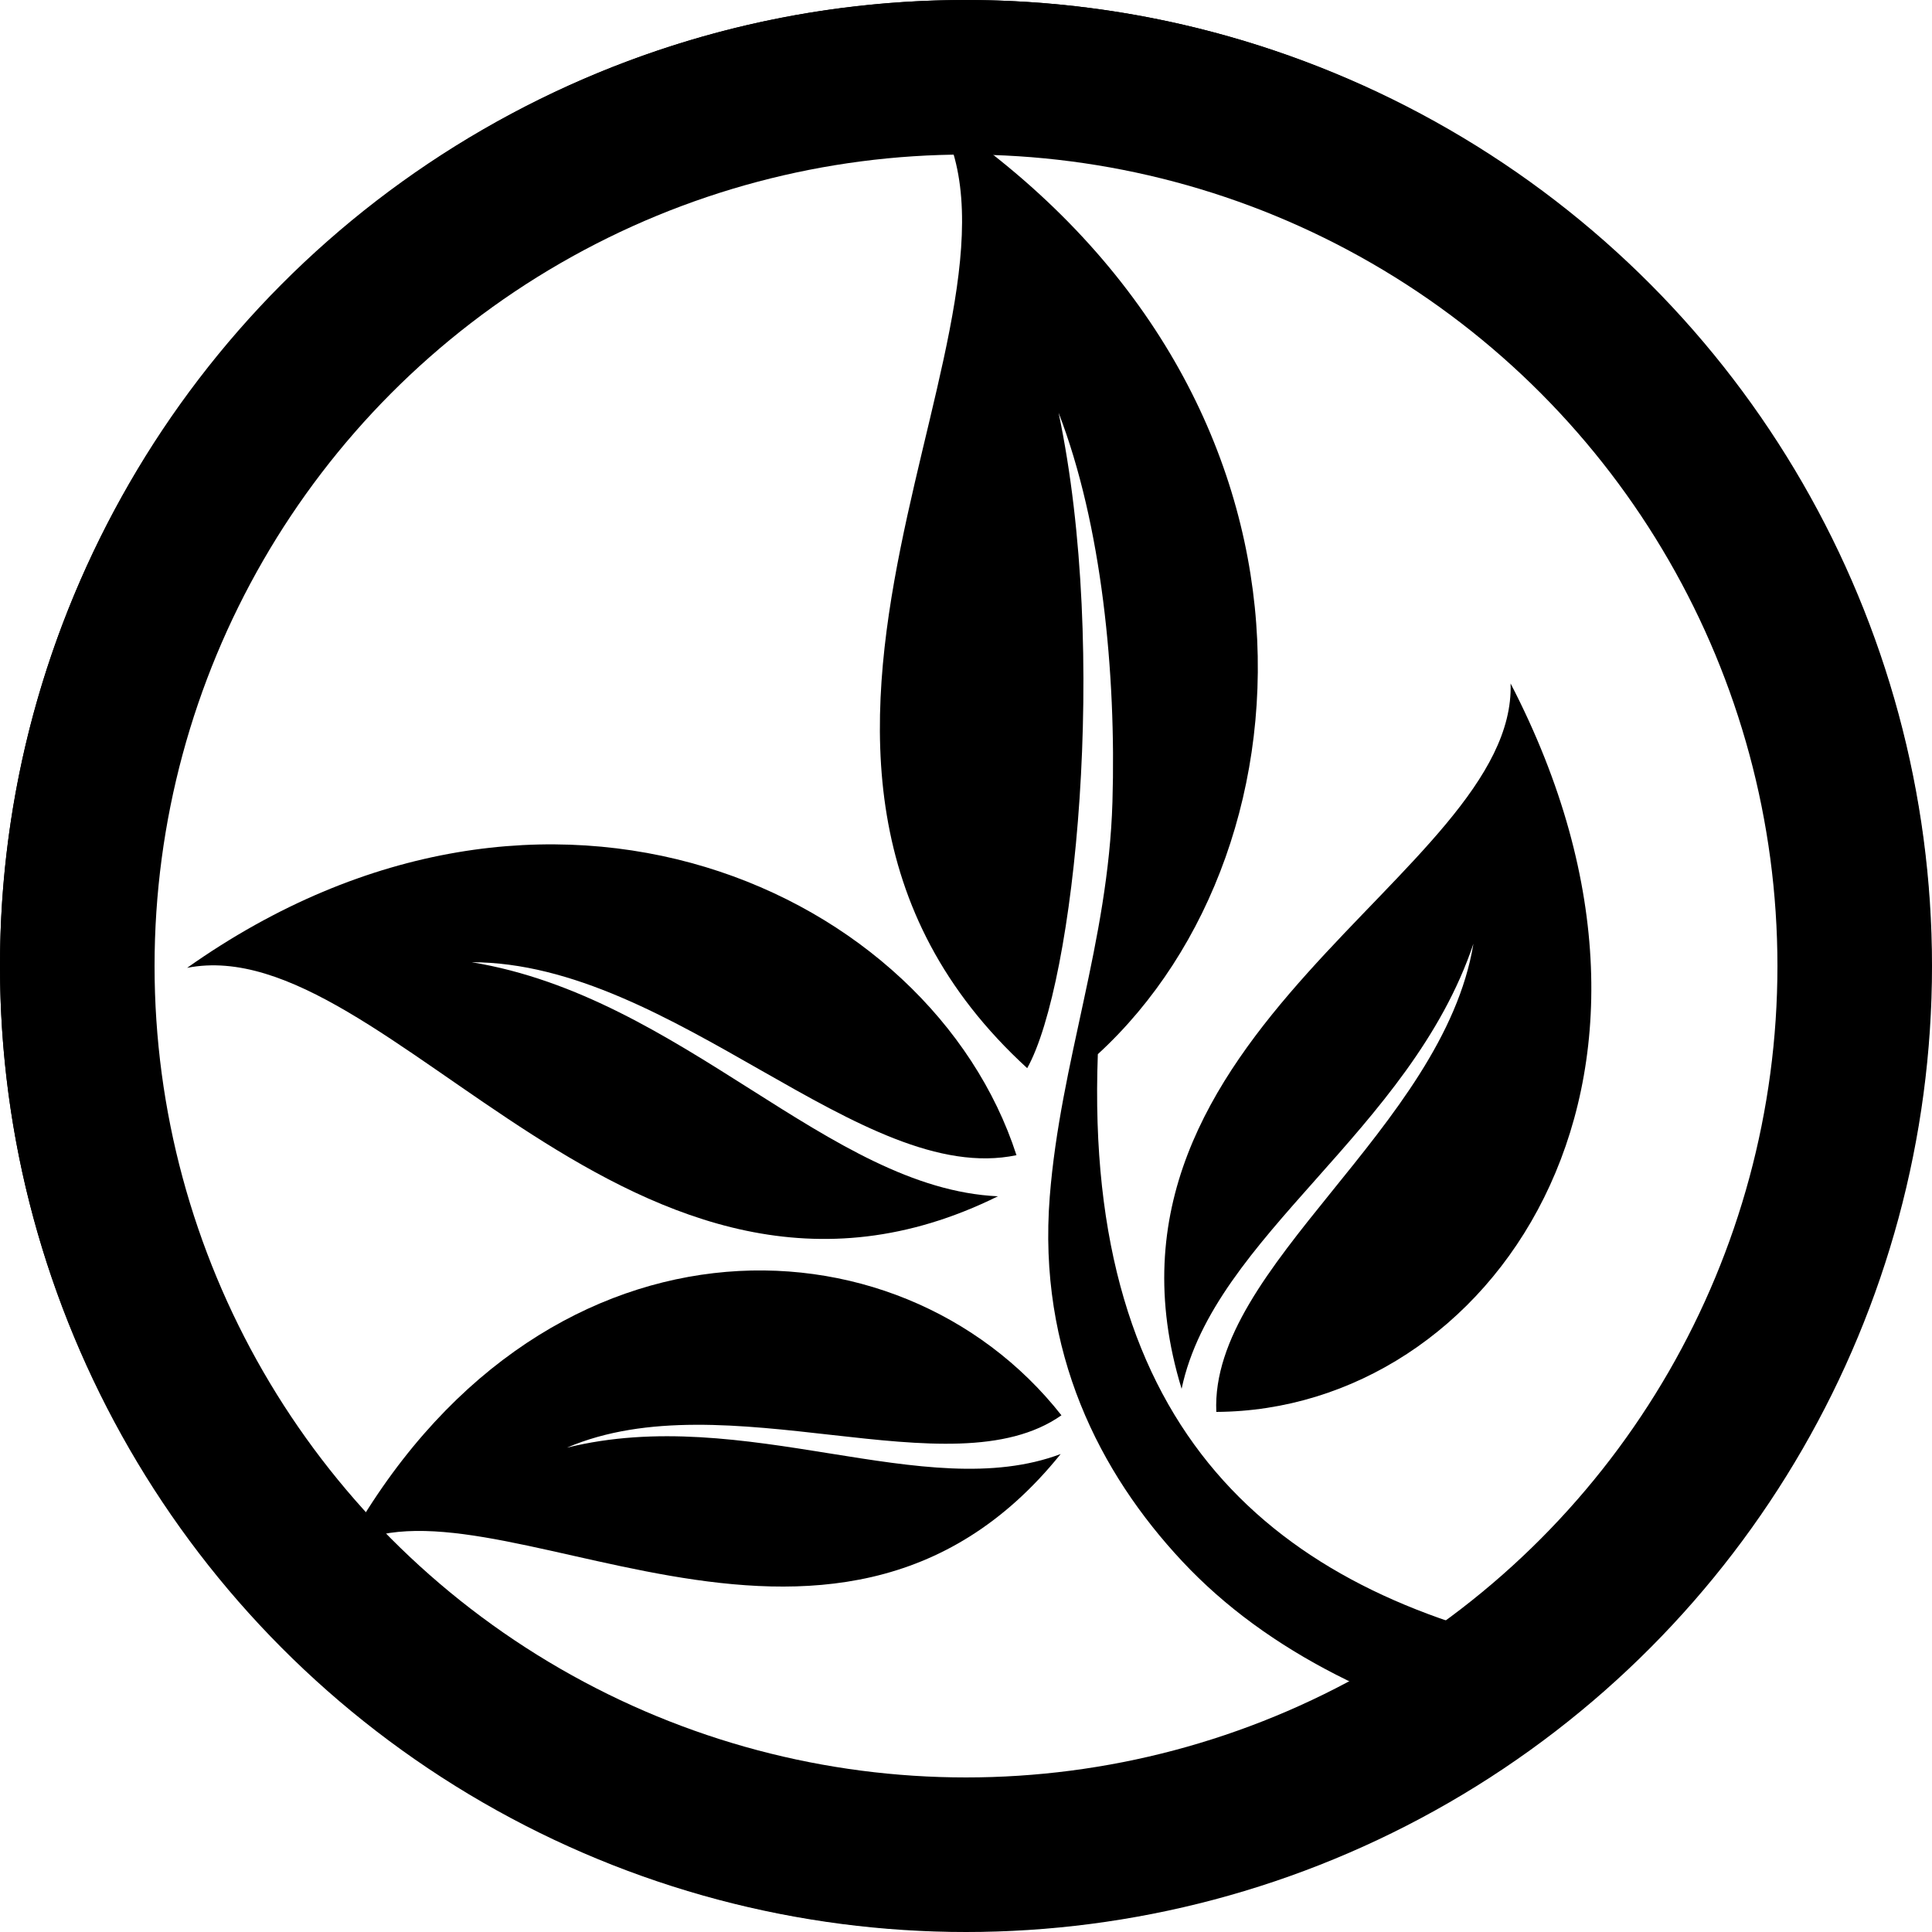
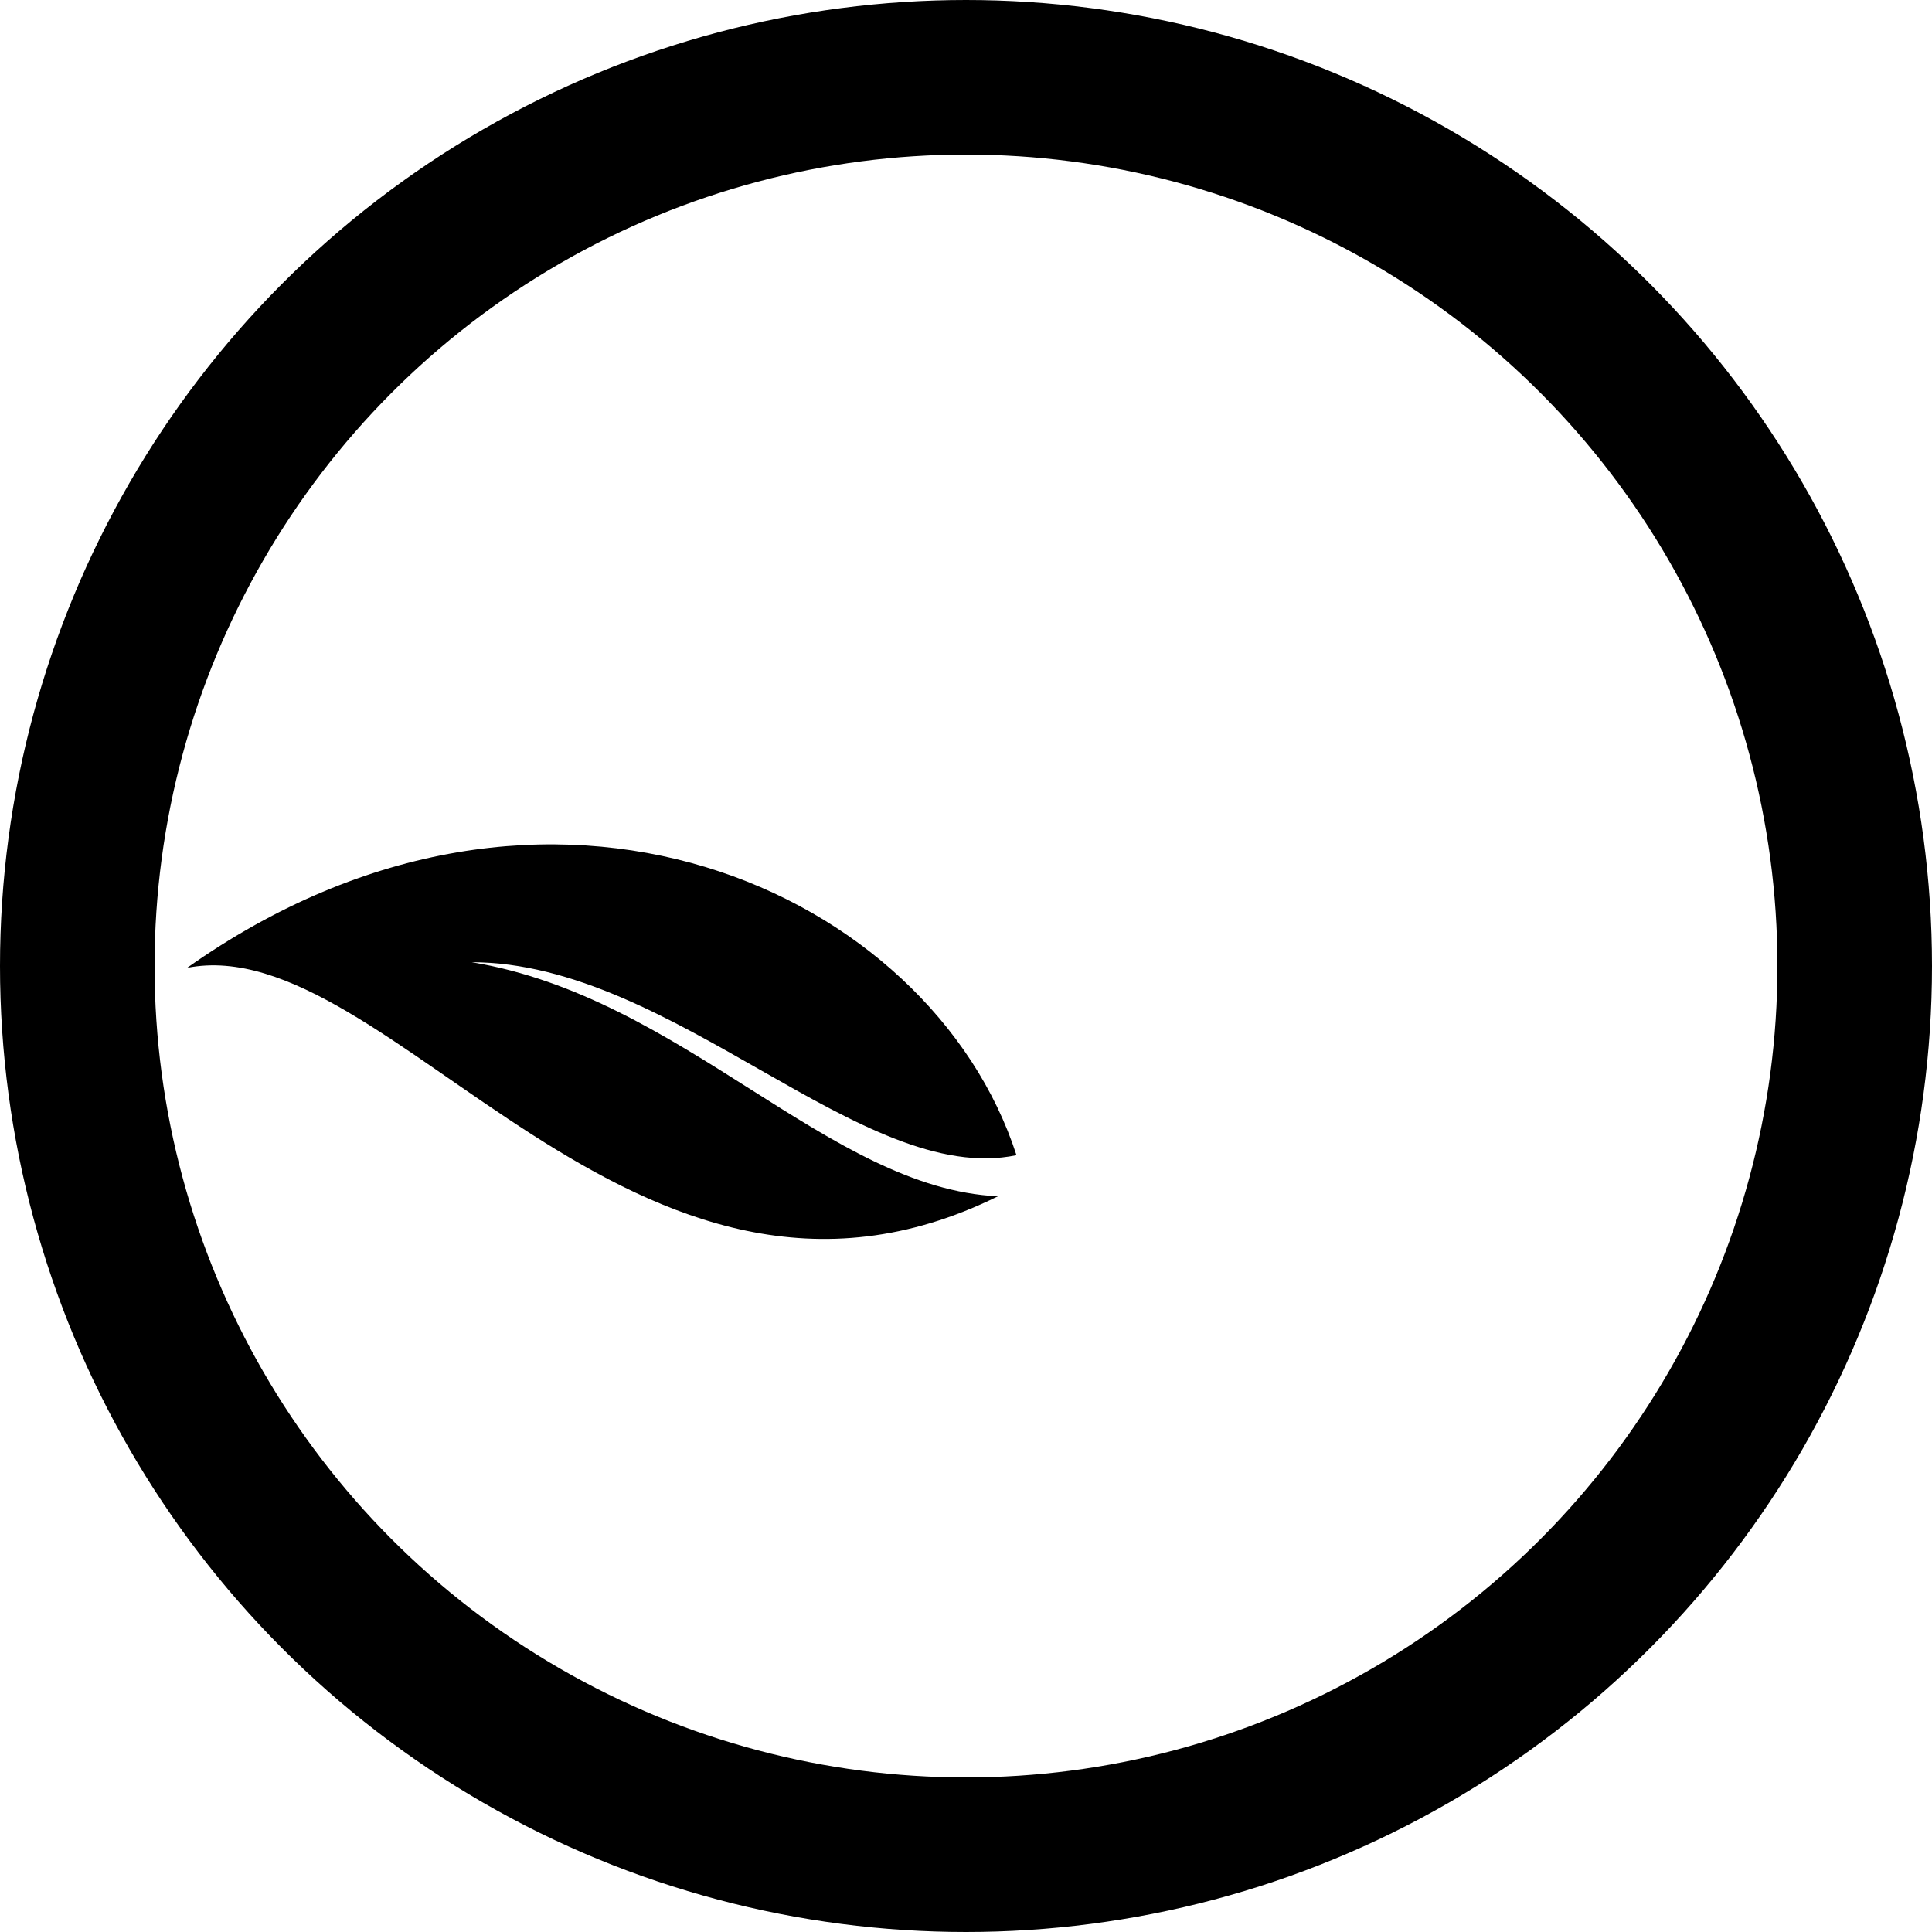
<svg xmlns="http://www.w3.org/2000/svg" width="25px" height="25px" viewBox="0 0 25 25" version="1.1">
  <title>sustainability black</title>
  <desc>Created with Sketch.</desc>
  <g id="Standard-Page" stroke="none" stroke-width="1" fill="none" fill-rule="evenodd">
    <g transform="translate(-1157, -1072)" id="Benefits">
      <g transform="translate(1045, 745)">
        <g id="Group">
          <g id="Group-2" transform="translate(0, 323)">
            <g id="sustainability-black" transform="translate(112, 4)">
              <g stroke-width="1" fill-rule="evenodd" fill="#000000" id="sustainability">
                <g>
                  <path d="M2.421,12.524 C5.032,12.009 8.212,17.803 12.913,15.48 C10.724,15.379 8.838,12.9 6.103,12.451 C8.717,12.455 11.16,15.366 13.153,14.948 C12.052,11.54 7.096,9.22 2.421,12.524" id="Fill-2" />
-                   <path d="M4.459,20.036 C6.308,18.919 10.754,22.505 13.725,18.815 C11.967,19.476 9.643,18.161 7.335,18.733 C9.396,17.851 12.306,19.318 13.735,18.314 C11.619,15.622 6.943,15.526 4.459,20.036" id="Fill-3" />
-                   <path d="M19.547,8.844 C19.628,11.302 13.872,13.339 15.29,17.971 C15.708,15.991 18.249,14.64 19.066,12.212 C18.673,14.596 15.655,16.39 15.739,18.27 C19.277,18.252 22.241,14.038 19.547,8.844" id="Fill-4" />
-                   <path d="M12.497,0 C19.38,0 24.993,5.614 24.993,12.497 C24.993,15.317 24.05,17.925 22.463,20.02 C21.644,21.102 20.849,21.772 19.849,22.587 C17.989,22.141 16.404,21.387 15.297,20.202 C14.233,19.064 13.425,17.497 13.584,15.483 C13.722,13.738 14.341,12.194 14.395,10.376 C14.445,8.712 14.257,6.787 13.698,5.341 C14.35,8.431 13.906,12.725 13.292,13.822 C8.885,9.789 13.726,4.021 12.101,1.461 C17.391,4.965 17.138,10.948 14.206,13.641 C14.023,18.541 16.508,20.591 20.057,21.335 C22.552,19.197 24.138,16.026 24.138,12.497 C24.138,6.085 18.908,0.856 12.497,0.856 C6.085,0.856 0.856,6.085 0.856,12.497 C0.856,18.908 6.085,24.138 12.497,24.138 C14.465,24.138 16.321,23.644 17.95,22.776 C18.304,22.907 18.673,23.023 19.054,23.126 C17.146,24.309 14.899,24.993 12.497,24.993 C5.614,24.993 0,19.38 0,12.497 C0,5.614 5.614,0 12.497,0" id="Fill-5" />
                </g>
              </g>
              <circle id="Oval" stroke="#000000" stroke-width="2" cx="12.5" cy="12.5" r="11.5" />
            </g>
          </g>
        </g>
      </g>
    </g>
  </g>
</svg>